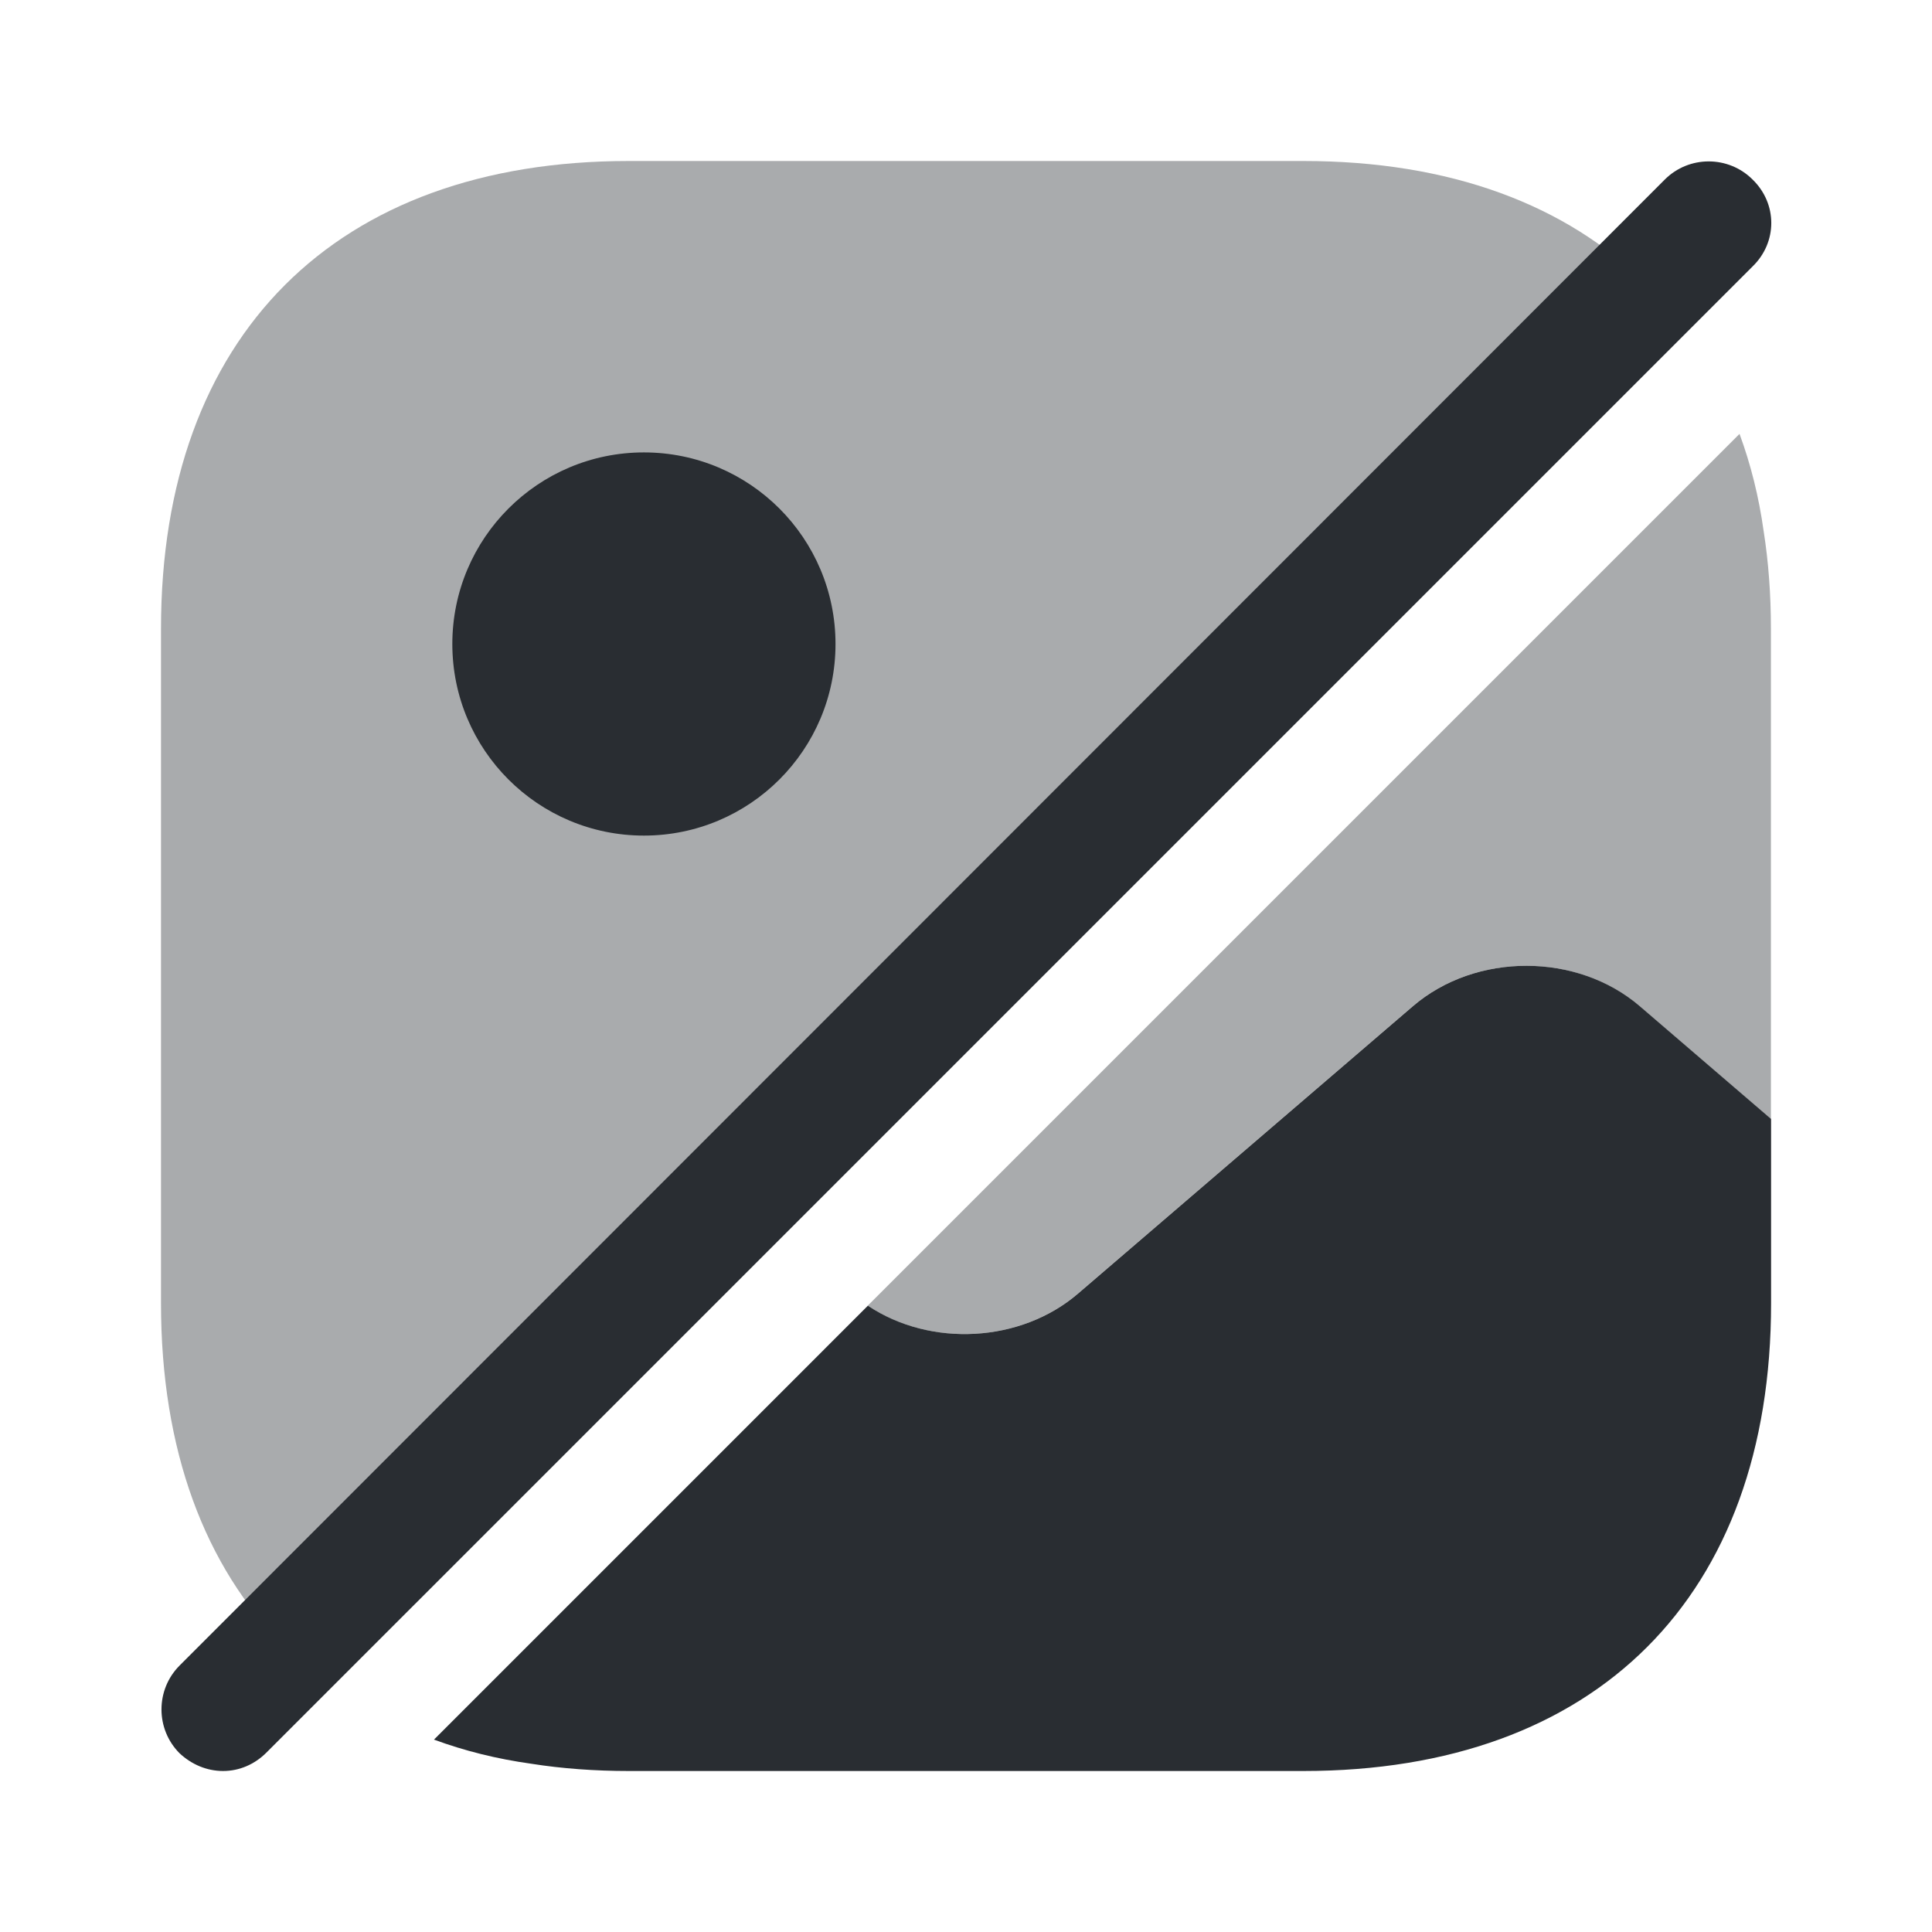
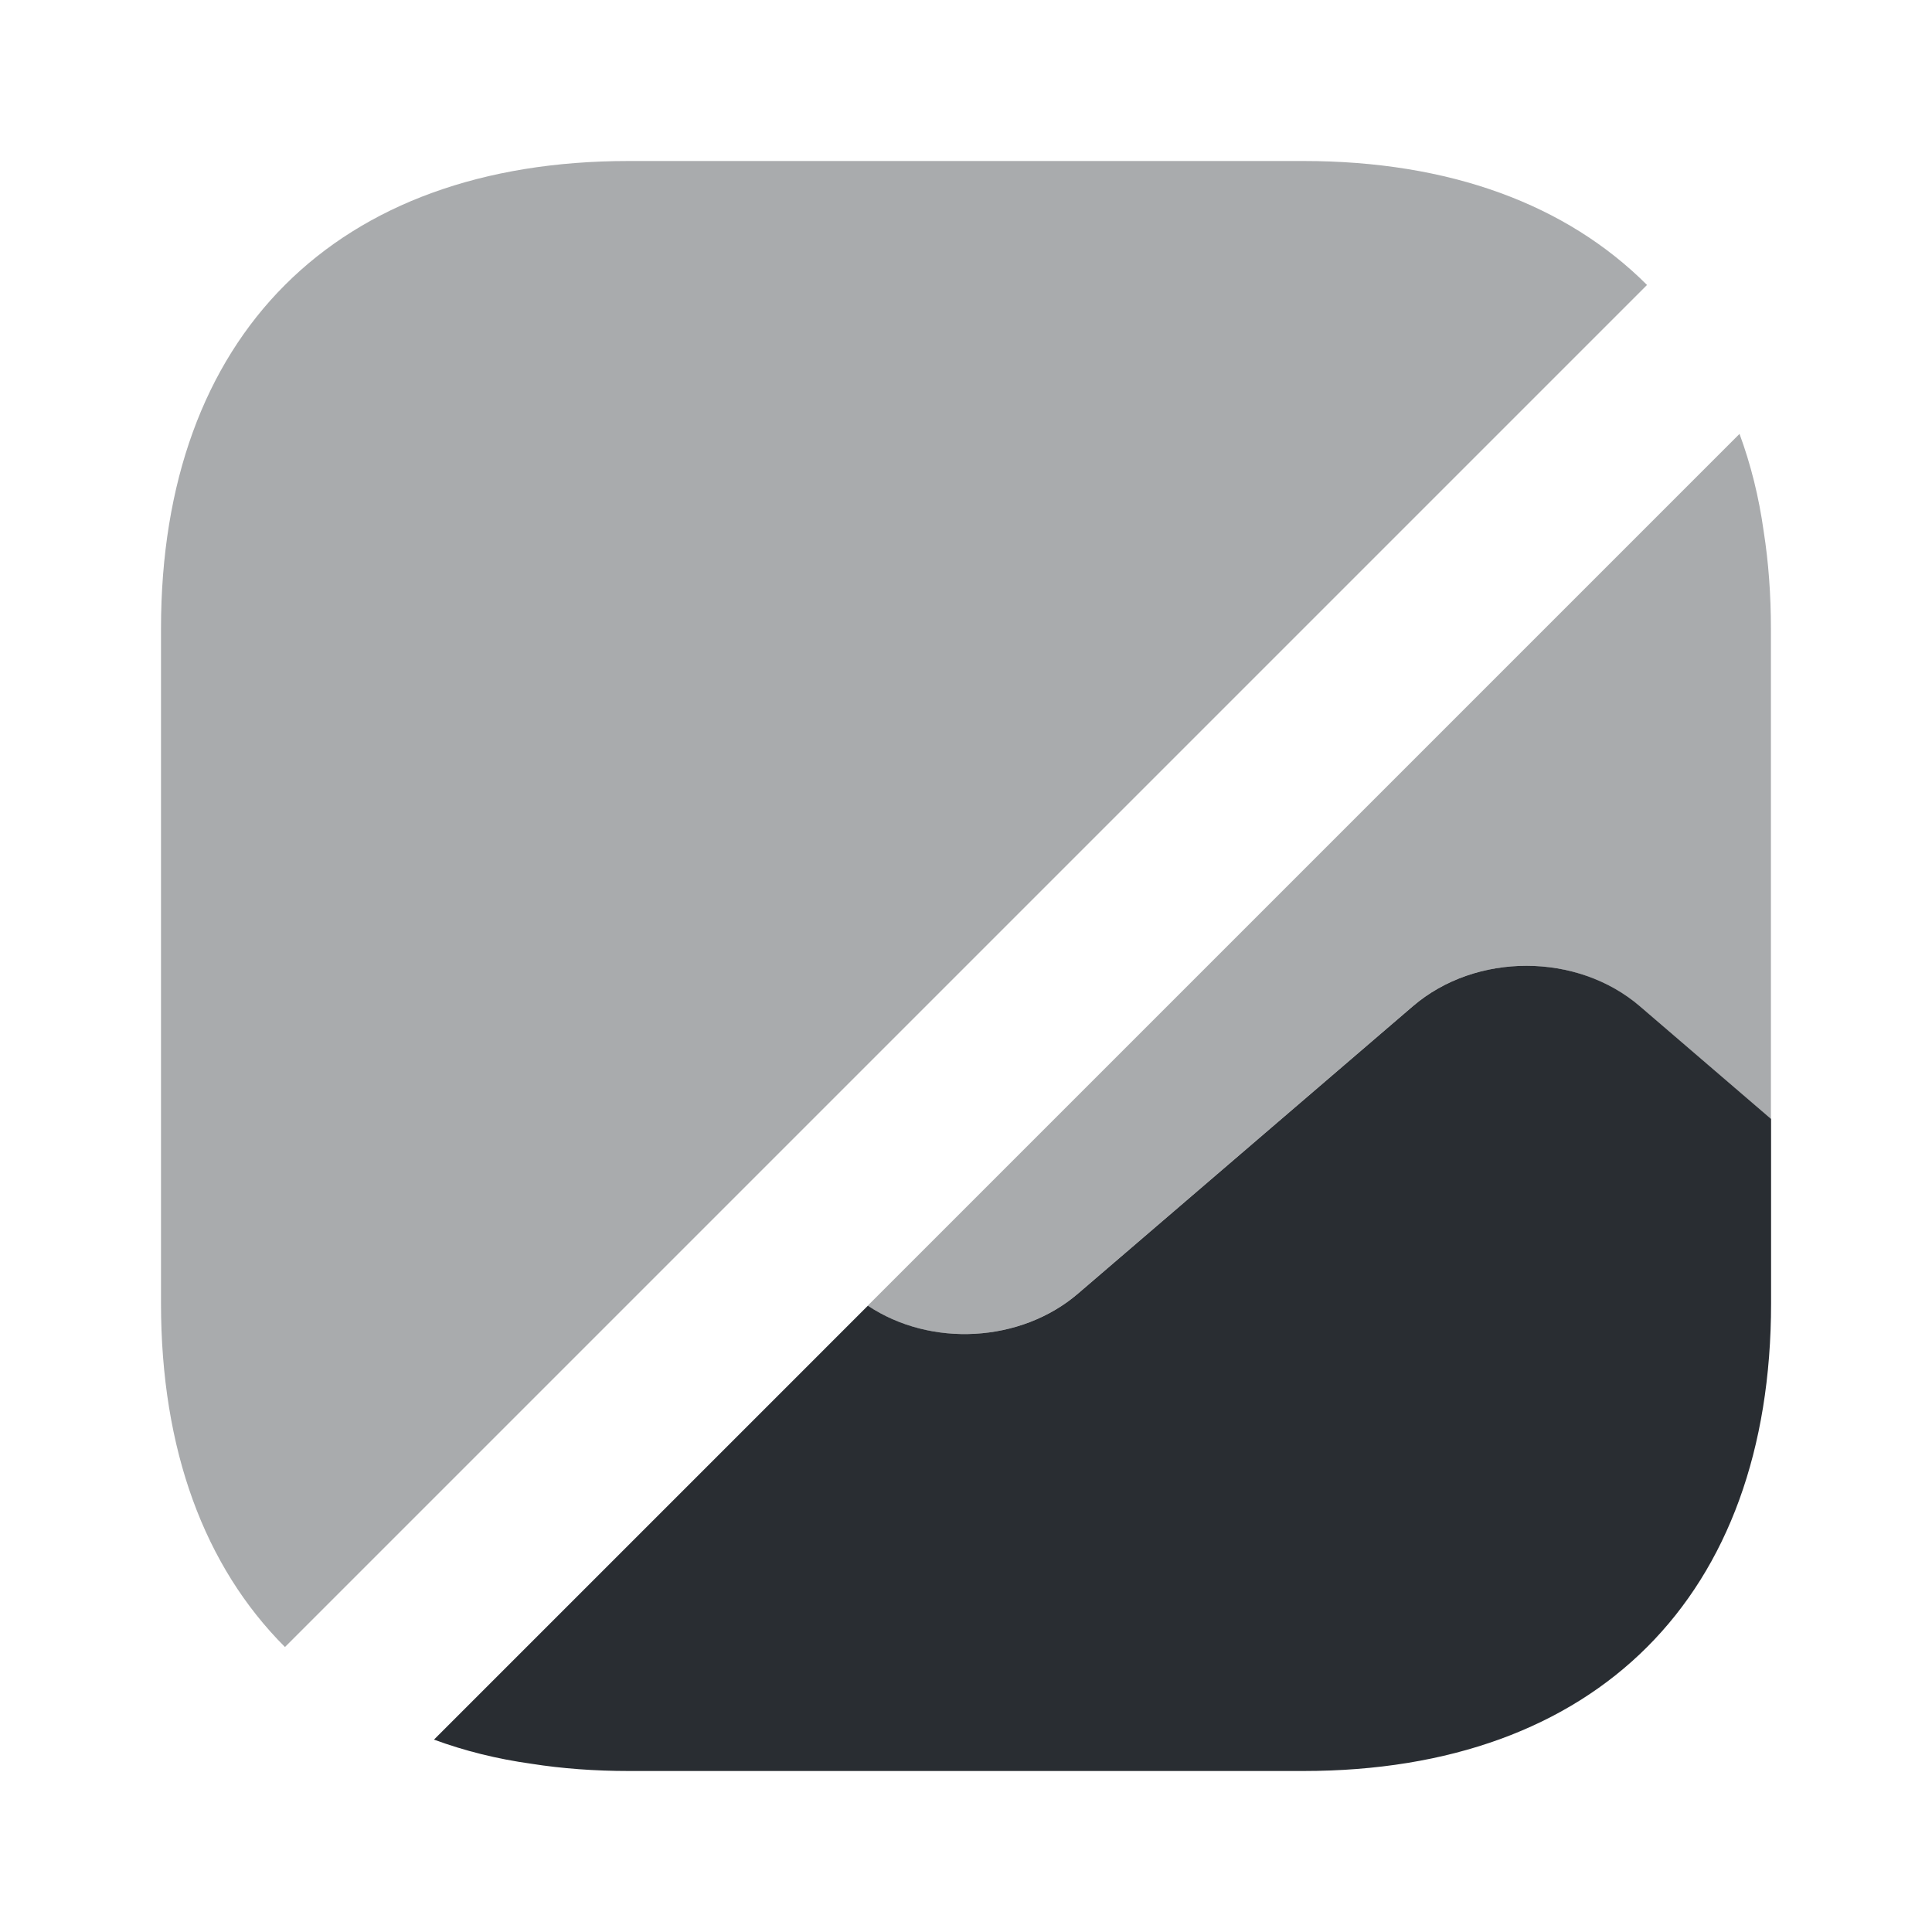
<svg xmlns="http://www.w3.org/2000/svg" width="800px" height="800px" viewBox="0 0 24 24" fill="none">
  <path opacity="0.4" d="M20.46 3.54L3.54 20.46C2.54 19.46 2 18.01 2 16.19V7.81C2 4.17 4.17 2 7.81 2H16.19C18.01 2 19.46 2.54 20.46 3.54Z" fill="#292D32" />
  <path opacity="0.4" d="M21.999 7.81V13.9L20.369 12.5C19.589 11.83 18.329 11.83 17.549 12.5L13.389 16.07C12.679 16.68 11.559 16.74 10.779 16.22L21.609 5.39C21.749 5.77 21.849 6.17 21.909 6.6C21.969 6.98 21.999 7.39 21.999 7.81Z" fill="#292D32" />
  <path d="M22.001 13.9V16.19C22.001 19.83 19.831 22 16.191 22H7.811C7.391 22 6.981 21.97 6.601 21.91C6.171 21.85 5.771 21.75 5.391 21.61L10.781 16.22C11.561 16.74 12.681 16.68 13.391 16.07L17.551 12.5C18.331 11.83 19.591 11.83 20.371 12.5L22.001 13.9Z" fill="#292D32" />
-   <path d="M21.771 2.23C21.471 1.93 20.981 1.93 20.681 2.23L2.231 20.69C1.931 20.99 1.931 21.48 2.231 21.78C2.381 21.92 2.571 22 2.771 22C2.971 22 3.161 21.92 3.311 21.77L21.771 3.31C22.081 3.01 22.081 2.53 21.771 2.23Z" fill="#292D32" />
-   <path d="M7.999 10.38C9.314 10.38 10.379 9.315 10.379 8C10.379 6.686 9.314 5.62 7.999 5.62C6.685 5.62 5.619 6.686 5.619 8C5.619 9.315 6.685 10.38 7.999 10.38Z" fill="#292D32" />
</svg>